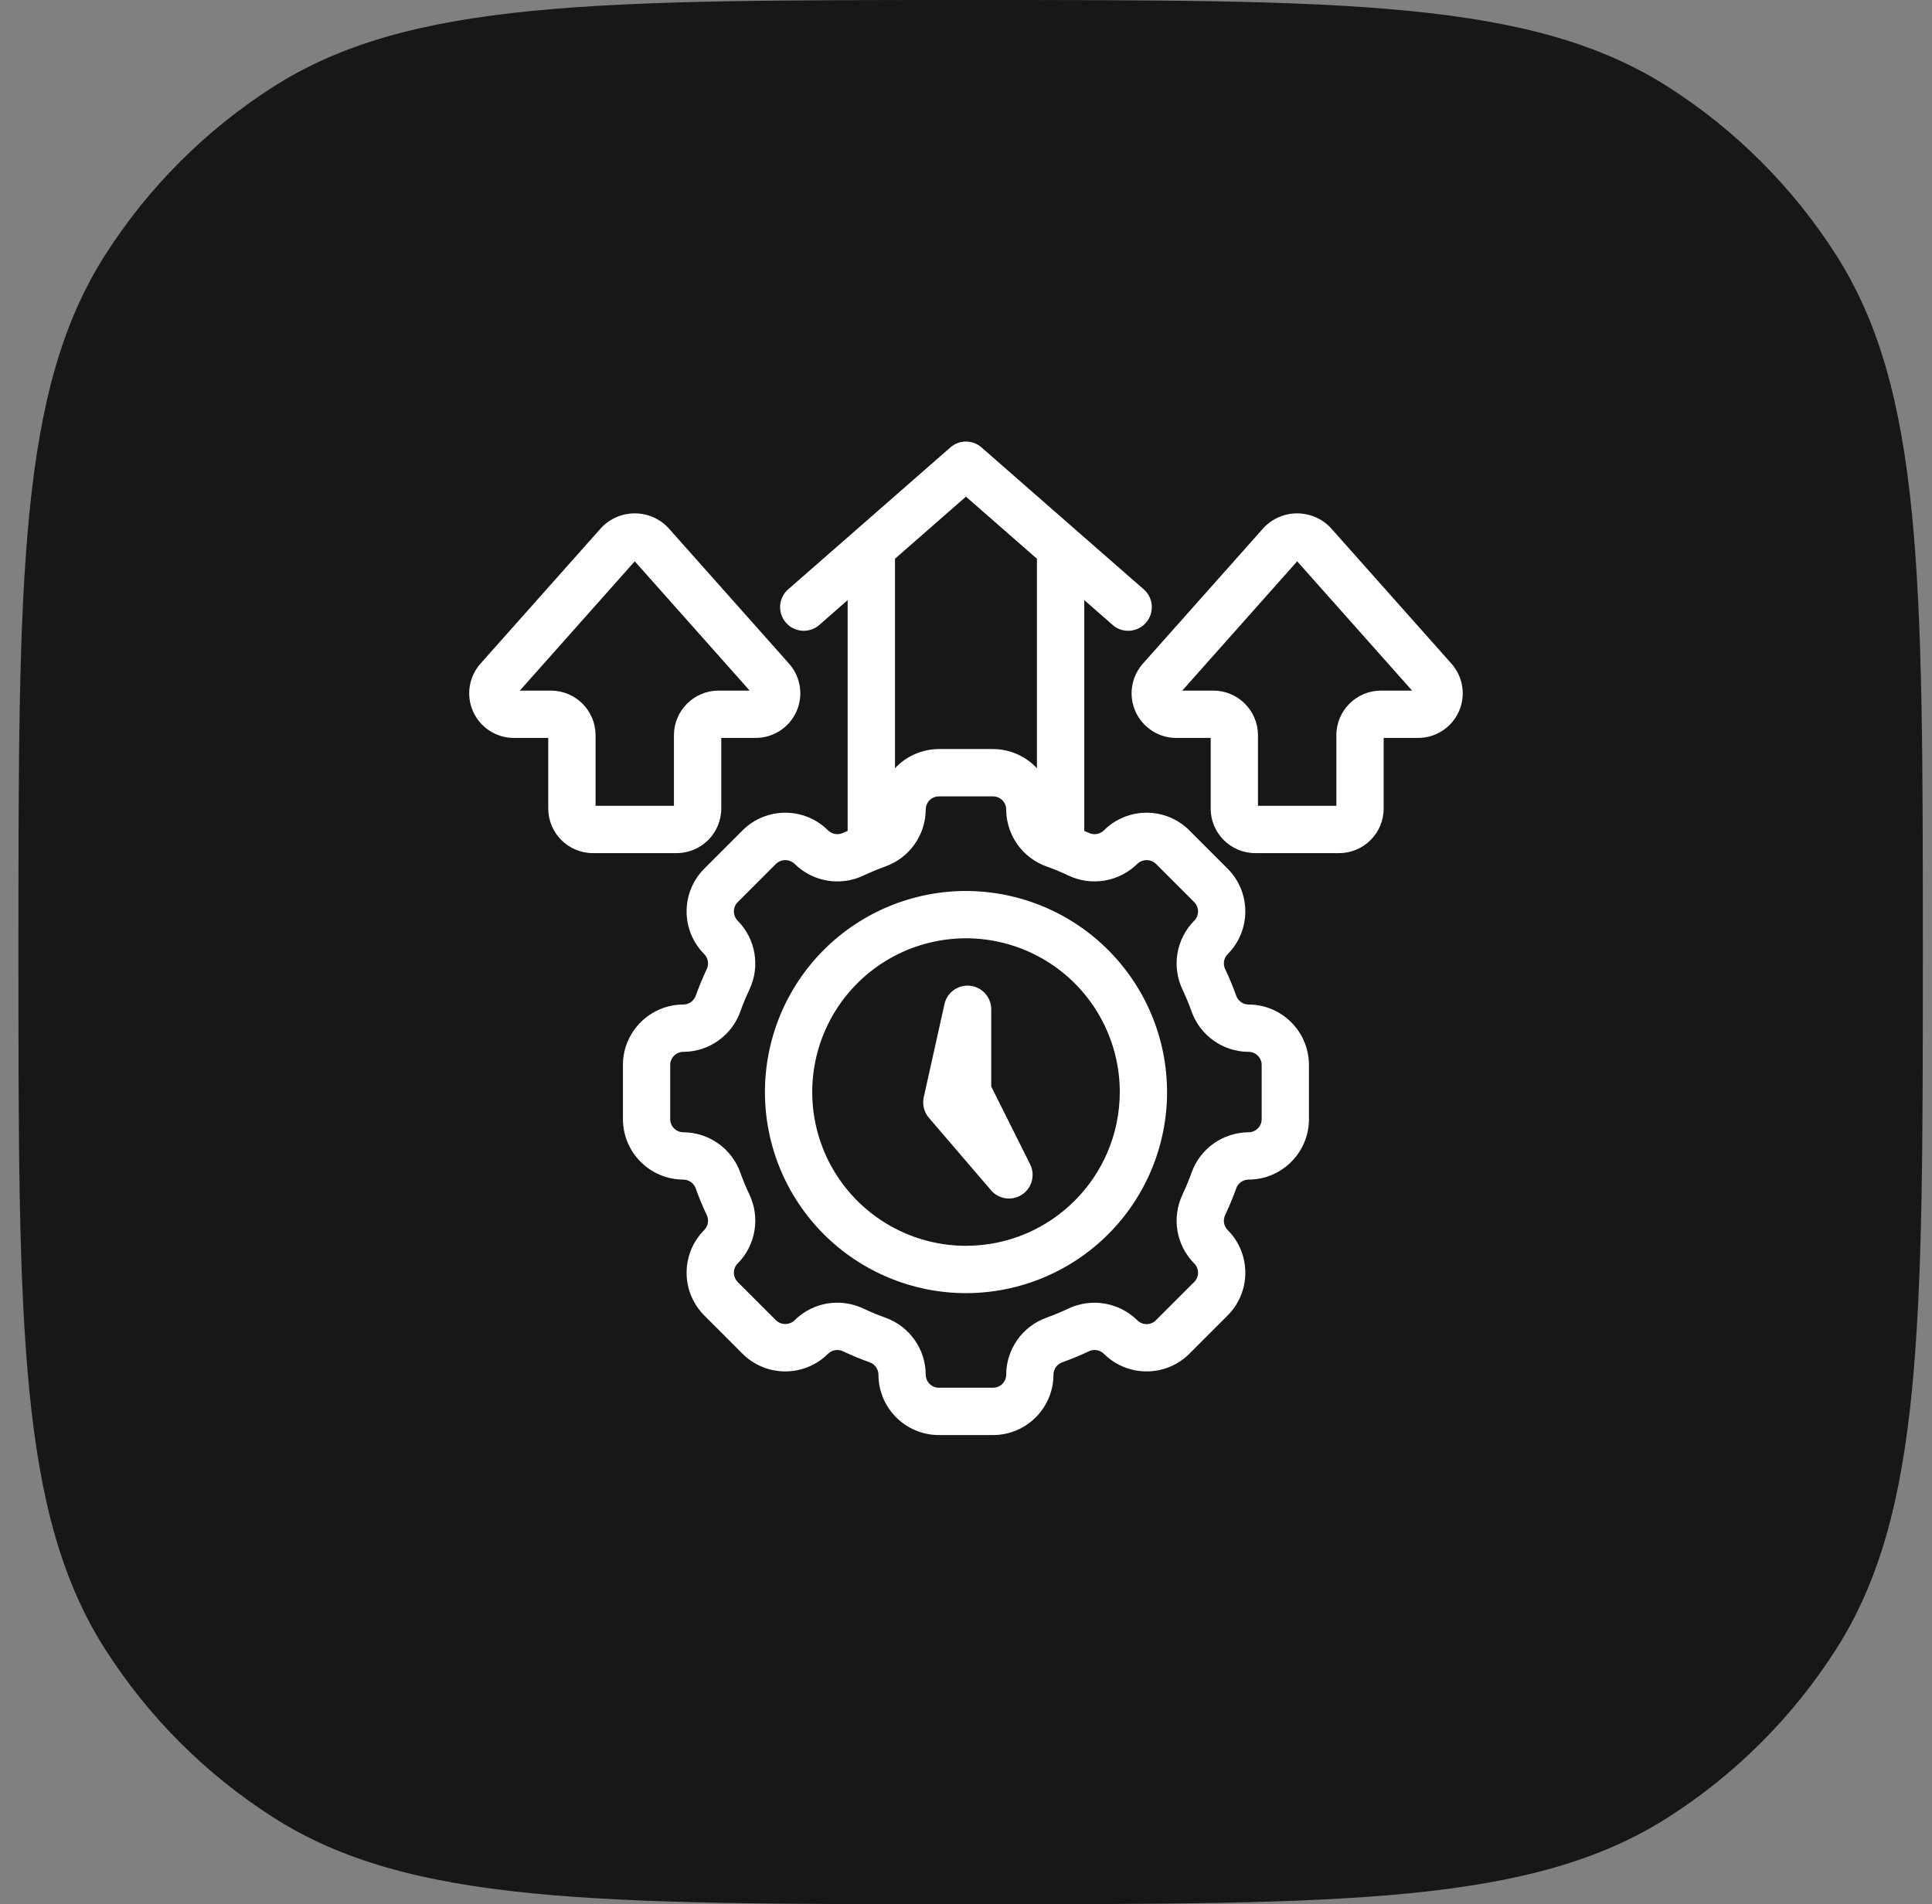
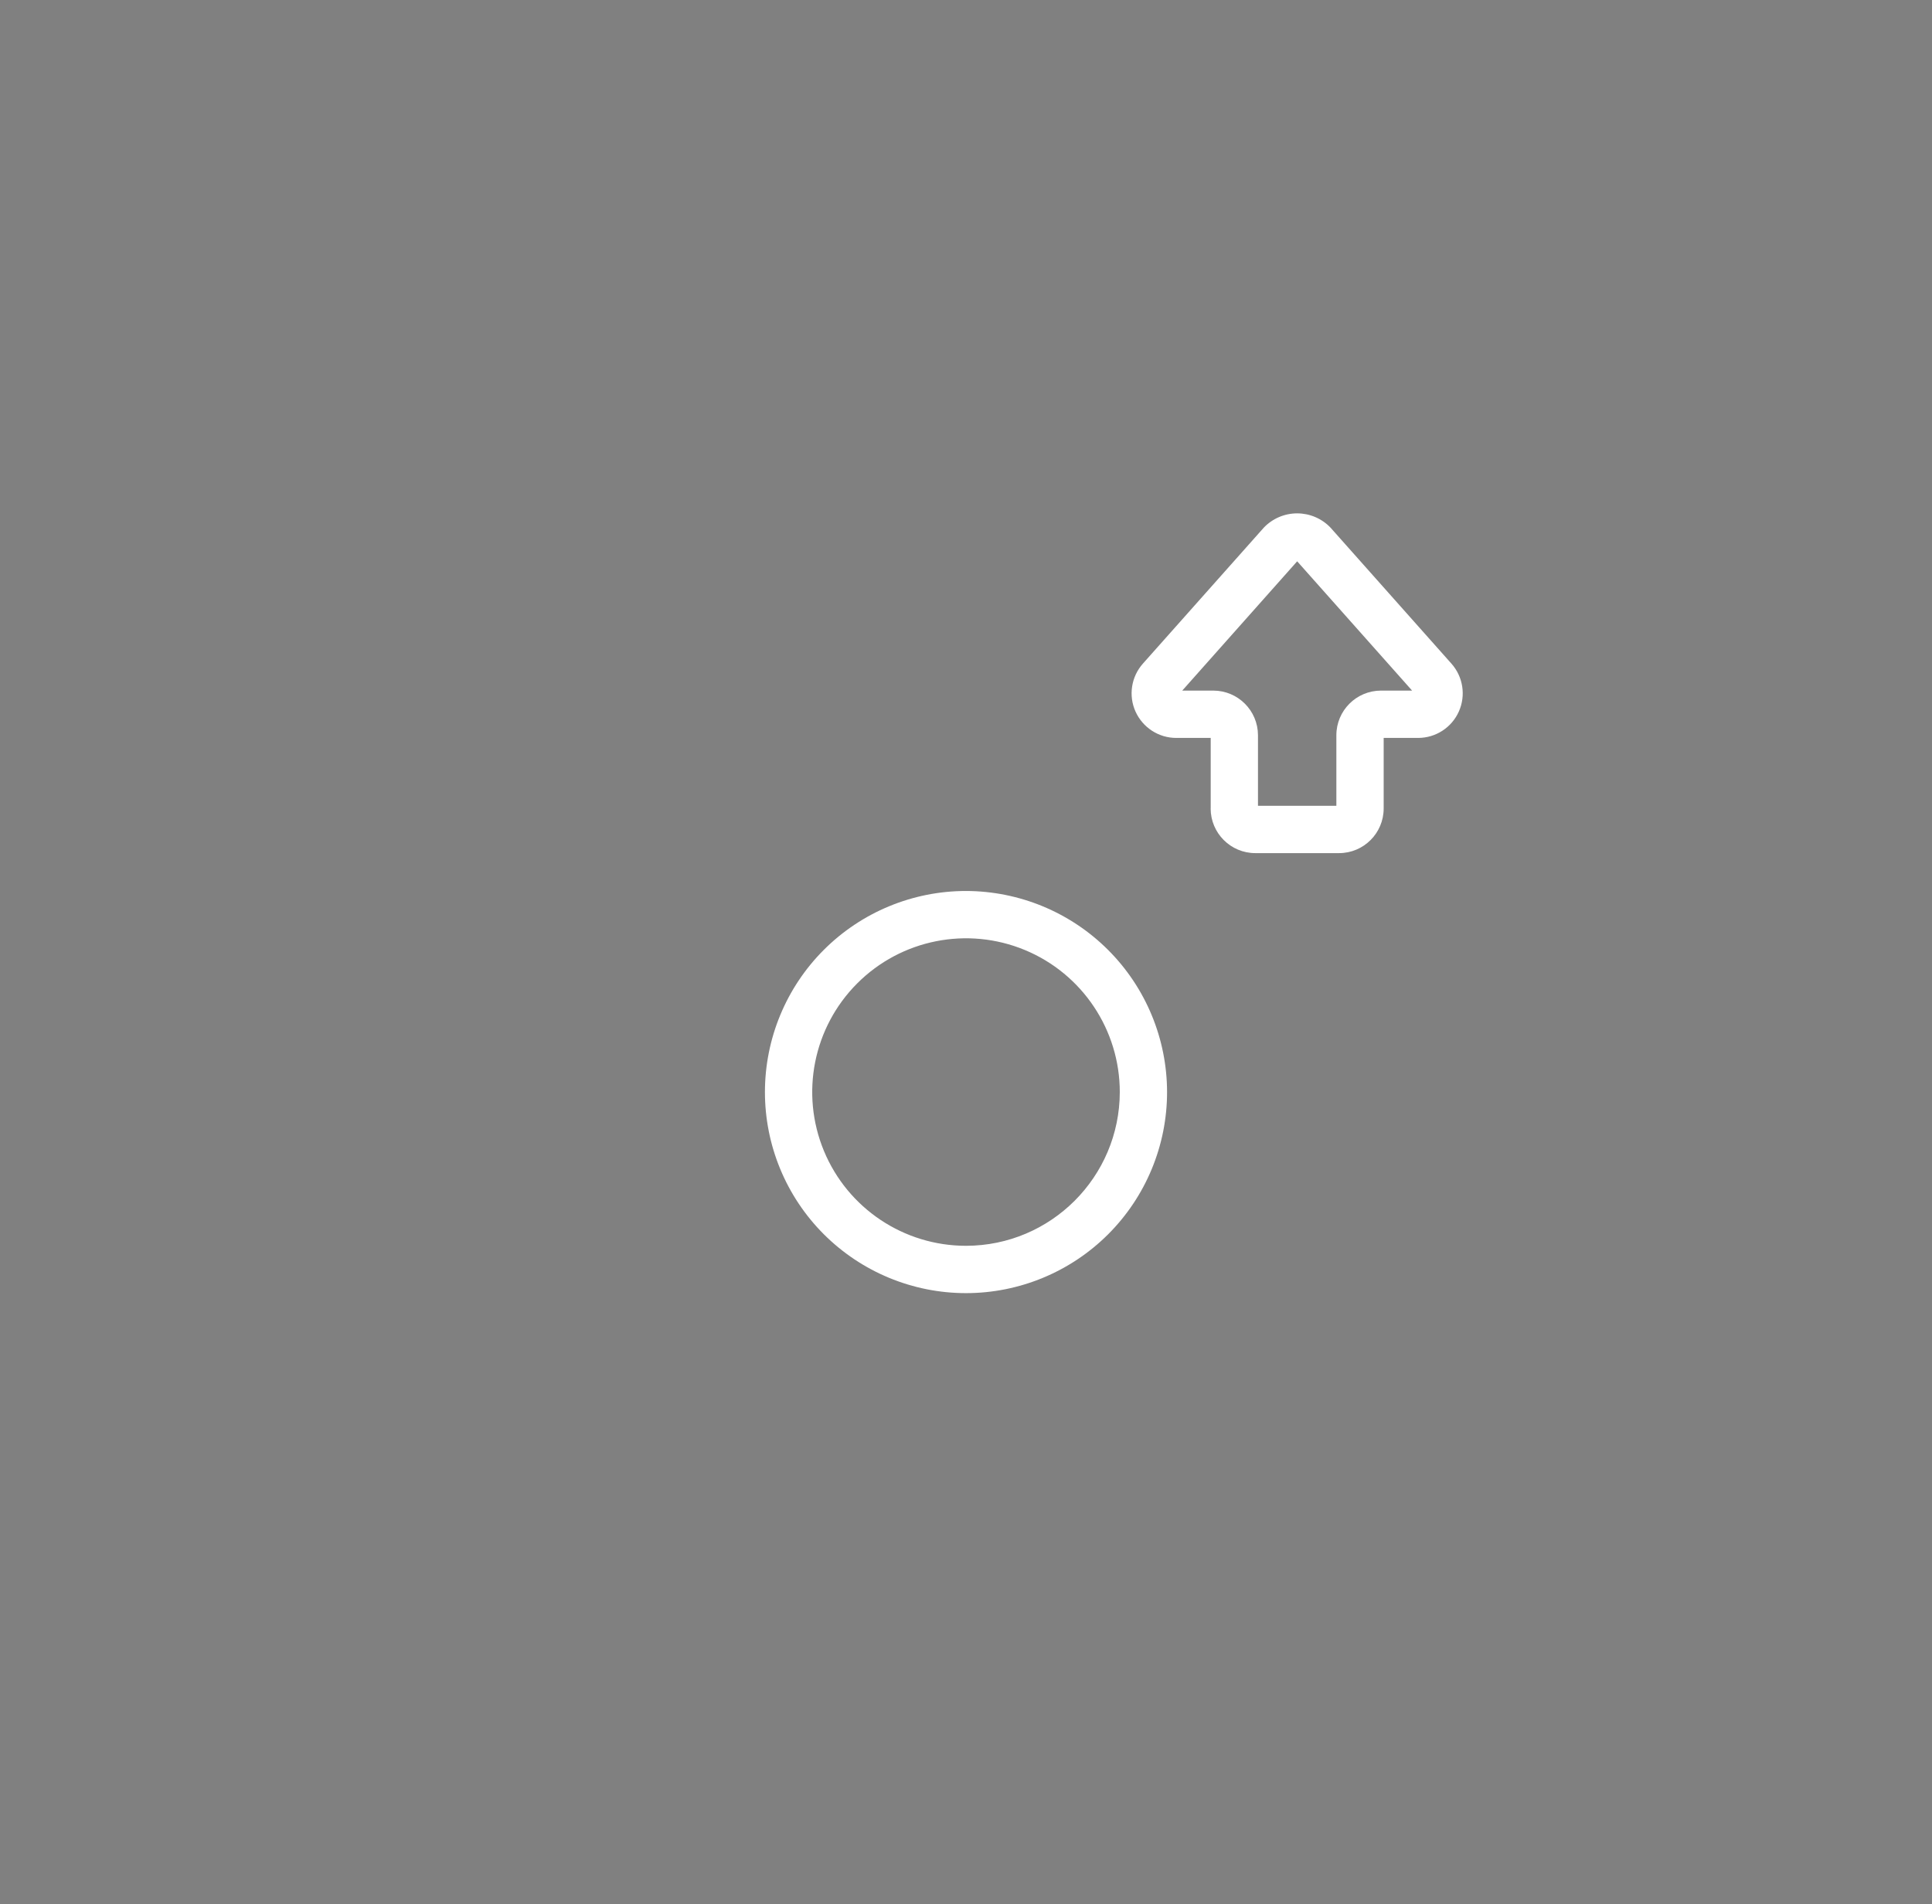
<svg xmlns="http://www.w3.org/2000/svg" width="70" height="69" viewBox="0 0 70 69" fill="none">
  <rect x="0" y="0" width="70" height="69" fill="#808080" stroke="none" />
-   <path d="M0.668 34.5C0.668 20.931 0.668 14.147 3.824 9.217C5.382 6.782 7.45 4.714 9.885 3.156C14.815 0 21.599 0 35.168 0C48.737 0 55.521 0 60.451 3.156C62.886 4.714 64.954 6.782 66.512 9.217C69.668 14.147 69.668 20.931 69.668 34.5C69.668 48.069 69.668 54.853 66.512 59.783C64.954 62.218 62.886 64.286 60.451 65.844C55.521 69 48.737 69 35.168 69C21.599 69 14.815 69 9.885 65.844C7.45 64.286 5.382 62.218 3.824 59.783C0.668 54.853 0.668 48.069 0.668 34.5Z" fill="#181717" />
-   <path d="M26.133 29.297V26.739H27.382H27.38C28.017 26.739 28.594 26.364 28.856 25.784C29.116 25.204 29.012 24.524 28.589 24.048L24.206 19.118C23.891 18.788 23.454 18.602 22.998 18.602C22.541 18.602 22.106 18.788 21.791 19.118L17.408 24.048C16.986 24.524 16.881 25.204 17.142 25.784C17.402 26.364 17.979 26.739 18.617 26.739H19.864V29.297C19.866 30.189 20.589 30.913 21.481 30.913H24.517C25.409 30.913 26.132 30.189 26.133 29.297ZM24.418 29.199H21.579V26.641C21.577 25.747 20.854 25.026 19.962 25.024H18.834L22.998 20.339L27.162 25.024H26.035C25.143 25.026 24.42 25.747 24.418 26.641L24.418 29.199Z" fill="white" />
  <path d="M48.206 19.118C47.891 18.788 47.454 18.602 46.998 18.602C46.543 18.602 46.106 18.788 45.791 19.118L41.408 24.048C40.986 24.524 40.881 25.204 41.142 25.784C41.404 26.364 41.98 26.739 42.617 26.739H43.866V29.297H43.864C43.866 30.189 44.589 30.913 45.481 30.913H48.517C49.409 30.913 50.132 30.189 50.133 29.297V26.739H51.382H51.381C52.019 26.739 52.596 26.364 52.856 25.784C53.116 25.204 53.012 24.524 52.589 24.048L48.206 19.118ZM50.035 25.024C49.143 25.026 48.42 25.747 48.419 26.641V29.199H45.579V26.641C45.577 25.747 44.854 25.026 43.962 25.024H42.835L46.999 20.339L51.163 25.024H50.035Z" fill="white" />
-   <path d="M45.236 36.399C45.03 36.398 44.85 36.264 44.786 36.07C44.672 35.749 44.542 35.434 44.395 35.127V35.128C44.302 34.945 44.336 34.722 44.479 34.575C45.334 33.719 45.334 32.332 44.479 31.477L43.093 30.091V30.09C42.237 29.235 40.852 29.235 39.995 30.09C39.847 30.234 39.625 30.268 39.442 30.175C39.391 30.151 39.336 30.133 39.285 30.109V21.745L40.312 22.644V22.645C40.667 22.957 41.208 22.92 41.52 22.565C41.832 22.208 41.797 21.667 41.44 21.355L38.99 19.213L35.562 16.212C35.239 15.929 34.757 15.929 34.434 16.212L31.006 19.213L28.557 21.355C28.2 21.667 28.165 22.208 28.477 22.565C28.788 22.92 29.33 22.957 29.685 22.645L30.712 21.745V30.109C30.661 30.133 30.606 30.149 30.555 30.175C30.371 30.267 30.15 30.233 30.002 30.09C29.145 29.235 27.76 29.235 26.903 30.09L25.518 31.475V31.477C24.663 32.332 24.663 33.719 25.518 34.575C25.661 34.722 25.695 34.945 25.601 35.128C25.457 35.435 25.327 35.748 25.211 36.072V36.07C25.147 36.264 24.967 36.398 24.761 36.399C23.551 36.401 22.57 37.381 22.57 38.592V40.552C22.572 41.761 23.552 42.741 24.761 42.743C24.967 42.746 25.147 42.878 25.211 43.072C25.325 43.392 25.455 43.707 25.601 44.014C25.695 44.197 25.661 44.421 25.518 44.569C24.663 45.424 24.663 46.81 25.518 47.667L26.903 49.053C27.76 49.907 29.145 49.907 30.002 49.053C30.15 48.91 30.371 48.876 30.555 48.969C30.862 49.114 31.175 49.244 31.498 49.359C31.692 49.424 31.824 49.604 31.828 49.809C31.828 51.018 32.808 51.998 34.018 52H35.979C37.189 51.998 38.169 51.018 38.169 49.808C38.172 49.604 38.304 49.422 38.499 49.359C38.82 49.244 39.134 49.114 39.442 48.969C39.625 48.876 39.847 48.91 39.995 49.054C40.852 49.907 42.237 49.906 43.094 49.053L44.479 47.666V47.667C45.334 46.811 45.334 45.424 44.479 44.569C44.336 44.421 44.302 44.199 44.395 44.016C44.54 43.709 44.67 43.395 44.786 43.072C44.85 42.878 45.03 42.745 45.236 42.743C46.446 42.741 47.426 41.761 47.426 40.552V38.592C47.425 37.381 46.444 36.401 45.236 36.399ZM34.998 17.996L37.57 20.246V27.837C37.158 27.395 36.581 27.144 35.979 27.142H34.018C33.415 27.144 32.838 27.395 32.427 27.837V20.246L34.998 17.996ZM45.713 40.552C45.713 40.814 45.499 41.028 45.236 41.028C44.307 41.035 43.481 41.621 43.171 42.495C43.074 42.764 42.967 43.026 42.844 43.281L42.846 43.283C42.446 44.12 42.614 45.12 43.267 45.78C43.357 45.869 43.407 45.991 43.407 46.118C43.407 46.243 43.357 46.365 43.267 46.454L41.88 47.841H41.882C41.695 48.027 41.393 48.027 41.207 47.841C40.544 47.188 39.547 47.02 38.708 47.418C38.452 47.539 38.19 47.648 37.922 47.744H37.923C37.047 48.055 36.461 48.881 36.456 49.81C36.456 50.073 36.242 50.285 35.979 50.285H34.018C33.754 50.285 33.541 50.072 33.541 49.808C33.536 48.881 32.949 48.054 32.073 47.744C31.805 47.648 31.543 47.54 31.287 47.418C30.99 47.278 30.665 47.204 30.336 47.204C29.757 47.203 29.201 47.433 28.79 47.841C28.6 48.021 28.305 48.021 28.115 47.841L26.728 46.454H26.73C26.64 46.365 26.59 46.243 26.59 46.118C26.59 45.991 26.64 45.869 26.73 45.78C27.382 45.12 27.551 44.12 27.151 43.281C27.03 43.026 26.921 42.764 26.824 42.495H26.826C26.514 41.621 25.69 41.035 24.761 41.028C24.497 41.028 24.283 40.814 24.283 40.552V38.592C24.283 38.328 24.497 38.114 24.761 38.114C25.69 38.109 26.516 37.523 26.826 36.647C26.922 36.379 27.03 36.117 27.152 35.861H27.151C27.551 35.022 27.382 34.024 26.73 33.364C26.64 33.274 26.59 33.151 26.59 33.026C26.59 32.899 26.64 32.779 26.73 32.689L28.116 31.302H28.115C28.305 31.122 28.6 31.122 28.79 31.302C29.45 31.956 30.45 32.124 31.289 31.724C31.544 31.604 31.806 31.494 32.075 31.398H32.073C32.949 31.088 33.536 30.262 33.541 29.334C33.541 29.071 33.754 28.857 34.018 28.857H35.979C36.242 28.857 36.456 29.071 36.456 29.334C36.461 30.263 37.047 31.088 37.923 31.398C38.192 31.494 38.454 31.602 38.709 31.724C39.548 32.123 40.546 31.954 41.207 31.302C41.396 31.122 41.692 31.122 41.882 31.302L43.269 32.689H43.267C43.357 32.779 43.407 32.899 43.407 33.026C43.407 33.151 43.357 33.274 43.267 33.364C42.614 34.024 42.446 35.022 42.846 35.861C42.967 36.117 43.076 36.379 43.172 36.647H43.171C43.482 37.523 44.307 38.109 45.236 38.114C45.499 38.114 45.713 38.328 45.713 38.592V40.552Z" fill="white" />
  <path d="M35 32.285C33.068 32.285 31.215 33.053 29.848 34.419C28.482 35.785 27.715 37.639 27.715 39.572C27.715 41.504 28.482 43.357 29.848 44.723C31.215 46.089 33.068 46.857 35 46.857C36.931 46.857 38.785 46.089 40.152 44.723C41.518 43.357 42.285 41.504 42.285 39.572C42.283 37.64 41.515 35.787 40.149 34.422C38.783 33.056 36.931 32.288 34.999 32.285L35 32.285ZM35 45.142C32.747 45.142 30.715 43.786 29.852 41.703C28.991 39.622 29.466 37.225 31.061 35.631C32.653 34.038 35.05 33.561 37.133 34.424C39.214 35.286 40.572 37.319 40.572 39.572C40.567 42.646 38.076 45.139 35 45.142Z" fill="white" />
-   <path d="M35.914 39.37V36.572C35.914 36.134 35.584 35.766 35.15 35.72C34.715 35.672 34.315 35.959 34.22 36.385L33.469 39.76C33.411 40.024 33.48 40.3 33.656 40.504L35.906 43.129C36.187 43.458 36.669 43.526 37.031 43.286C37.391 43.047 37.516 42.576 37.323 42.188L35.914 39.37Z" fill="white" />
</svg>